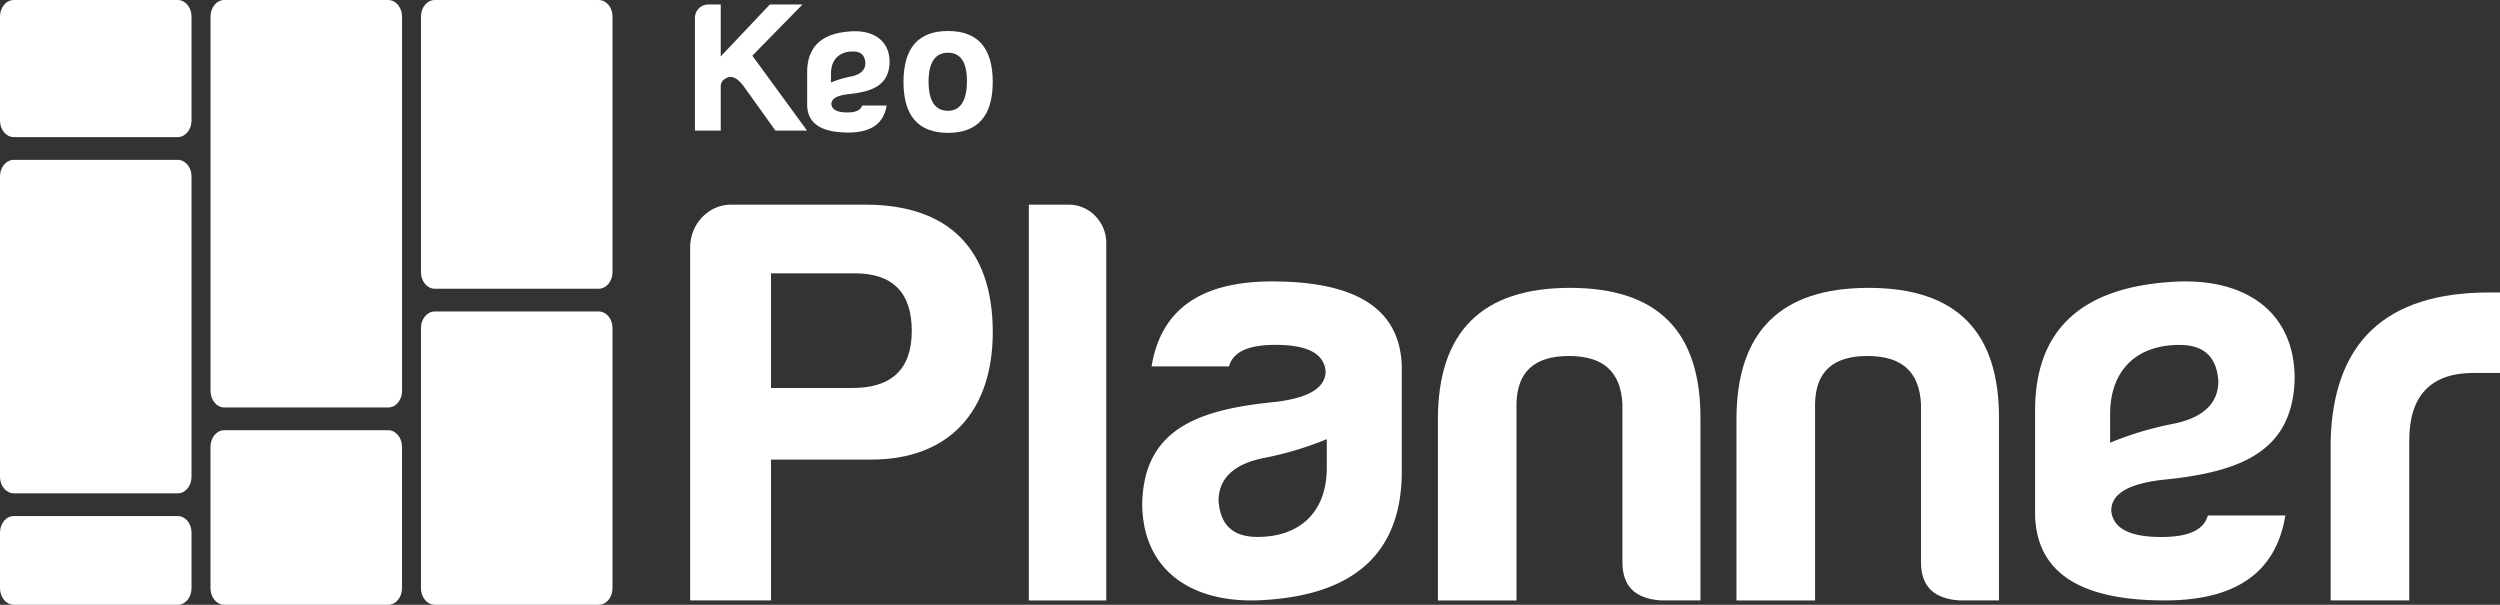
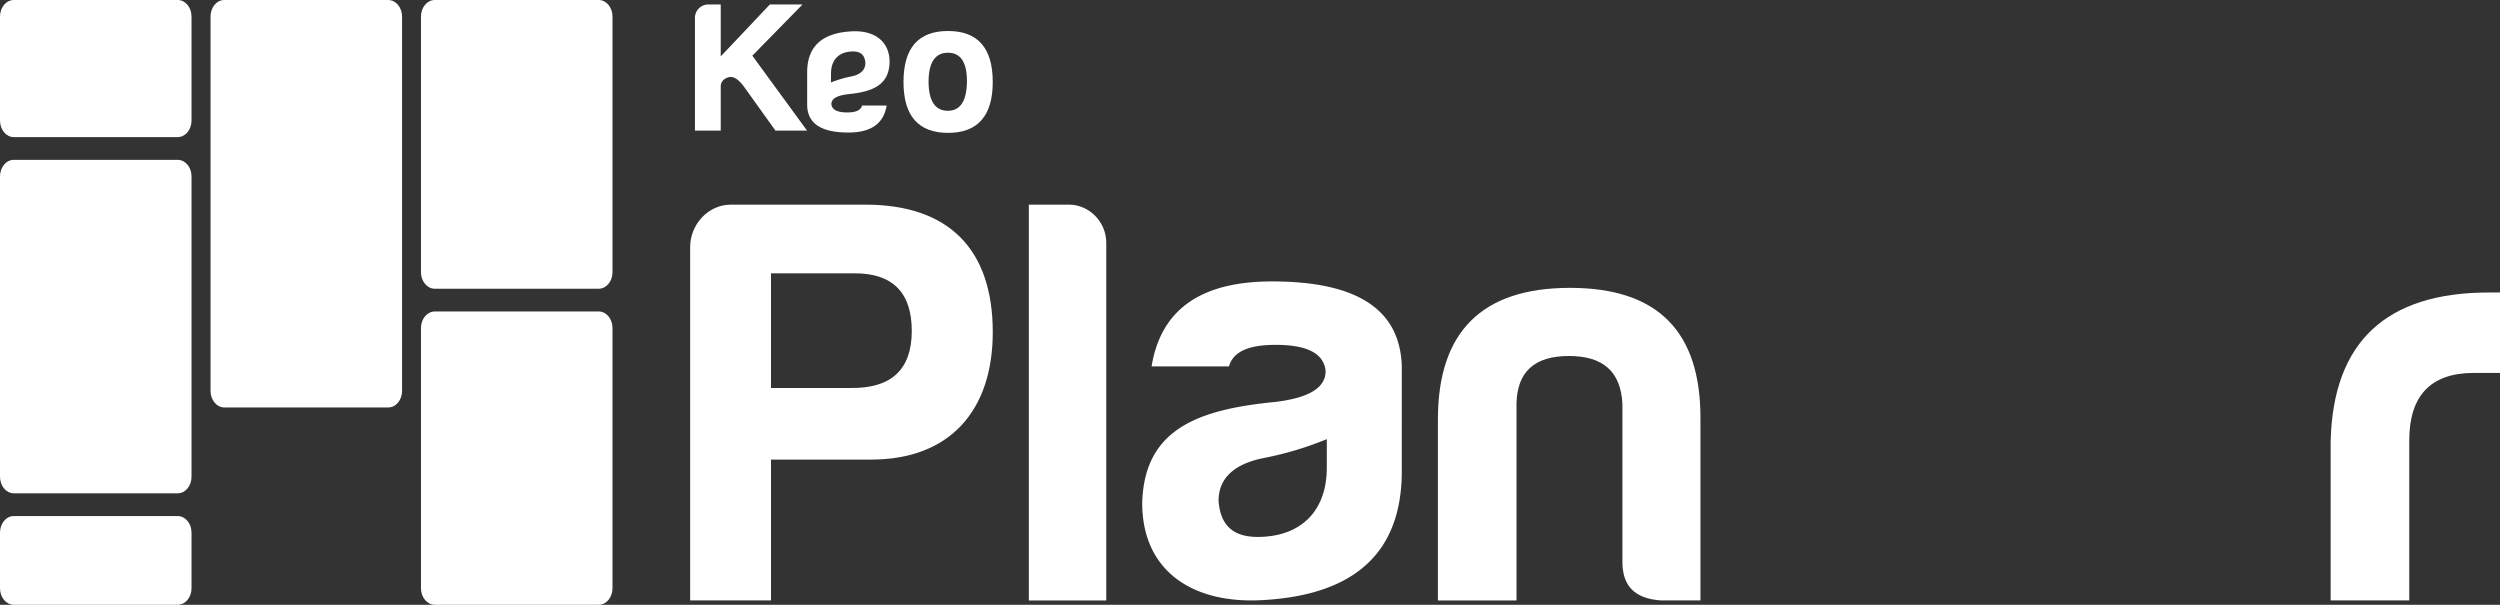
<svg xmlns="http://www.w3.org/2000/svg" viewBox="0 0 1781.13 430.88">
  <rect x="0" y="0" width="1781.13" height="430.88" fill="#333333" stroke="none" />
  <defs>
    <style>
            .cls-1 {
                fill: #fff;
            }
        </style>
  </defs>
  <g id="Capa_2" data-name="Capa 2">
    <g id="Capa_4" data-name="Capa 4">
      <g id="keoplanner">
        <path class="cls-1" d="M126.62,113.88H9.83C4.4,113.88,0,119.16,0,125.67v214c0,6.51,4.4,11.79,9.83,11.79H126.62c5.43,0,9.83-5.28,9.83-11.79v-214C136.45,119.16,132.05,113.88,126.62,113.88Z" />
        <path class="cls-1" d="M126.62,0H9.83C4.4,0,0,5.28,0,11.79v74.1C0,92.4,4.4,97.68,9.83,97.68H126.62c5.43,0,9.83-5.28,9.83-11.79V11.79C136.45,5.28,132.05,0,126.62,0Z" />
        <path class="cls-1" d="M126.62,367.66H9.83C4.4,367.66,0,372.94,0,379.45v39.64c0,6.51,4.4,11.79,9.83,11.79H126.62c5.43,0,9.83-5.28,9.83-11.79V379.45C136.45,372.94,132.05,367.66,126.62,367.66Z" />
        <path class="cls-1" d="M276.59,0H159.79C154.36,0,150,5.28,150,11.79V278.51c0,6.51,4.4,11.78,9.83,11.78h116.8c5.42,0,9.82-5.27,9.82-11.78V11.79C286.41,5.28,282,0,276.59,0Z" />
        <path class="cls-1" d="M426.55,0H309.75c-5.42,0-9.83,5.28-9.83,11.79V193.92c0,6.51,4.41,11.79,9.83,11.79h116.8c5.43,0,9.83-5.28,9.83-11.79V11.79C436.38,5.28,432,0,426.55,0Z" />
        <path class="cls-1" d="M426.55,221.91H309.75c-5.42,0-9.83,5.28-9.83,11.79V419.09c0,6.51,4.41,11.79,9.83,11.79h116.8c5.43,0,9.83-5.28,9.83-11.79V233.7C436.38,227.19,432,221.91,426.55,221.91Z" />
-         <path class="cls-1" d="M276.59,306.5H159.79c-5.43,0-9.83,5.27-9.83,11.78V419.09c0,6.51,4.4,11.79,9.83,11.79h116.8c5.42,0,9.82-5.28,9.82-11.79V318.28C286.41,311.77,282,306.5,276.59,306.5Z" />
        <path class="cls-1" d="M616.47,145.8H520.7c-16.19,0-29,14.11-29,30.27v18.65h0v81.69h0V427.77h57.61V327.43h71.32c56.4,0,86.67-35.26,86.67-90.82C707.28,177.72,676.17,145.8,616.47,145.8ZM606.09,276.41h-56.8V194.72H609c26.93,0,40.6,13.67,40.6,41.05S635.12,276.82,606.09,276.41Z" />
        <path class="cls-1" d="M761.6,145.8H733v282h55.16v-255C788.13,158.22,776.11,145.8,761.6,145.8Z" />
        <path class="cls-1" d="M906.28,200.5c-50.61,0-79.19,19.9-85.83,60.54h55.16c2.89-10.37,13.67-15.35,33.17-15.35,22.79,0,34.41,6.23,35.66,18.65,0,12.06-12,19.1-35.66,22-55.56,5.39-93.71,19.5-95,72.16,0,48.53,36.46,73,89.13,68.83,59.3-4.14,95.8-31.12,95.8-91.66V261C997.5,220.4,966.83,200.5,906.28,200.5Zm39,132.7c0,31.08-18.65,49.33-49.33,49.33-17.41,0-26.53-8.28-27.78-25.72,0-16.17,11.18-26.54,33.17-30.68a237.89,237.89,0,0,0,43.94-13.26Z" />
        <path class="cls-1" d="M1118.55,205.09c-62.59,0-94.11,31.12-94.11,93.71v129h56V287.63c.44-22.84,12.86-34,37.34-34s36.87,11.17,38.12,34V400.39c0,17.41,9.12,26.13,27.38,27.38h28.21v-129C1211.86,236.21,1181.18,205.09,1118.55,205.09Z" />
-         <path class="cls-1" d="M1331.26,205.09c-62.59,0-94.11,31.12-94.11,93.71v129h56V287.63c.4-22.84,12.83-34,37.31-34s36.9,11.17,38.15,34V400.39c0,17.41,9.12,26.13,27.34,27.38h28.22v-129C1424.57,236.21,1393.89,205.09,1331.26,205.09Z" />
        <path class="cls-1" d="M1773.28,208.39c-73.4,0-111.15,35.26-112.8,106.17V427.77h56v-114c0-31.92,15.36-48.08,46-48.08h18.66V208.39Z" />
-         <path class="cls-1" d="M1539.83,382.58c-22.79,0-34.41-6.23-35.66-18.69,0-12,12-19.05,35.66-21.95,55.6-5.39,93.71-19.5,95-72.16,0-48.52-36.47-73-89.13-68.83-59.3,4.14-95.8,31.08-95.8,91.62v74.66c1.25,40.64,31.92,60.54,92.46,60.54,50.62,0,79.2-19.9,85.84-60.54H1573C1570.1,377.6,1559.33,382.58,1539.83,382.58Zm-36.46-87.51c0-31.08,18.65-49.33,49.33-49.33,17.4,0,26.53,8.28,27.78,25.69,0,16.2-11.18,26.53-33.17,30.71a233.88,233.88,0,0,0-43.94,13.27Z" />
        <path class="cls-1" d="M504.37,3.19h9.12v37l35-37h23.27L536,39.67l39,53.4H552.49L529.75,61.35c-4-5.29-7.66-7.4-11.1-6.21s-5.16,3.43-5.16,6.47V93.07H495.12V12.84A9.54,9.54,0,0,1,504.37,3.19Z" />
        <path class="cls-1" d="M603.64,80.11c-7.24,0-10.93-2-11.32-5.94,0-3.81,3.81-6,11.32-7,17.65-1.71,29.75-6.19,30.15-22.91,0-15.41-11.58-23.17-28.3-21.85-18.83,1.31-30.42,9.87-30.42,29.09v23.7c.4,12.91,10.14,19.22,29.36,19.22,16.07,0,25.15-6.31,27.25-19.22h-17.5C613.25,78.52,609.83,80.11,603.64,80.11ZM592.06,52.32c0-9.87,5.92-15.66,15.66-15.66,5.53,0,8.43,2.63,8.82,8.15,0,5.15-3.55,8.43-10.53,9.75a74.72,74.72,0,0,0-14,4.22Z" />
        <path class="cls-1" d="M707.28,58.44c0,24.06-10.71,36.22-31.86,36.22S643.7,82.5,643.7,58.44c0-24.32,10.57-36.35,31.72-36.35S707.28,34.12,707.28,58.44Zm-45.73,0c.13,13.62,4.75,20.49,13.74,20.49s13.49-7.14,13.62-21c0-13.61-4.5-20.36-13.49-20.36C666.17,37.55,661.55,44.56,661.55,58.44Z" />
      </g>
    </g>
  </g>
</svg>